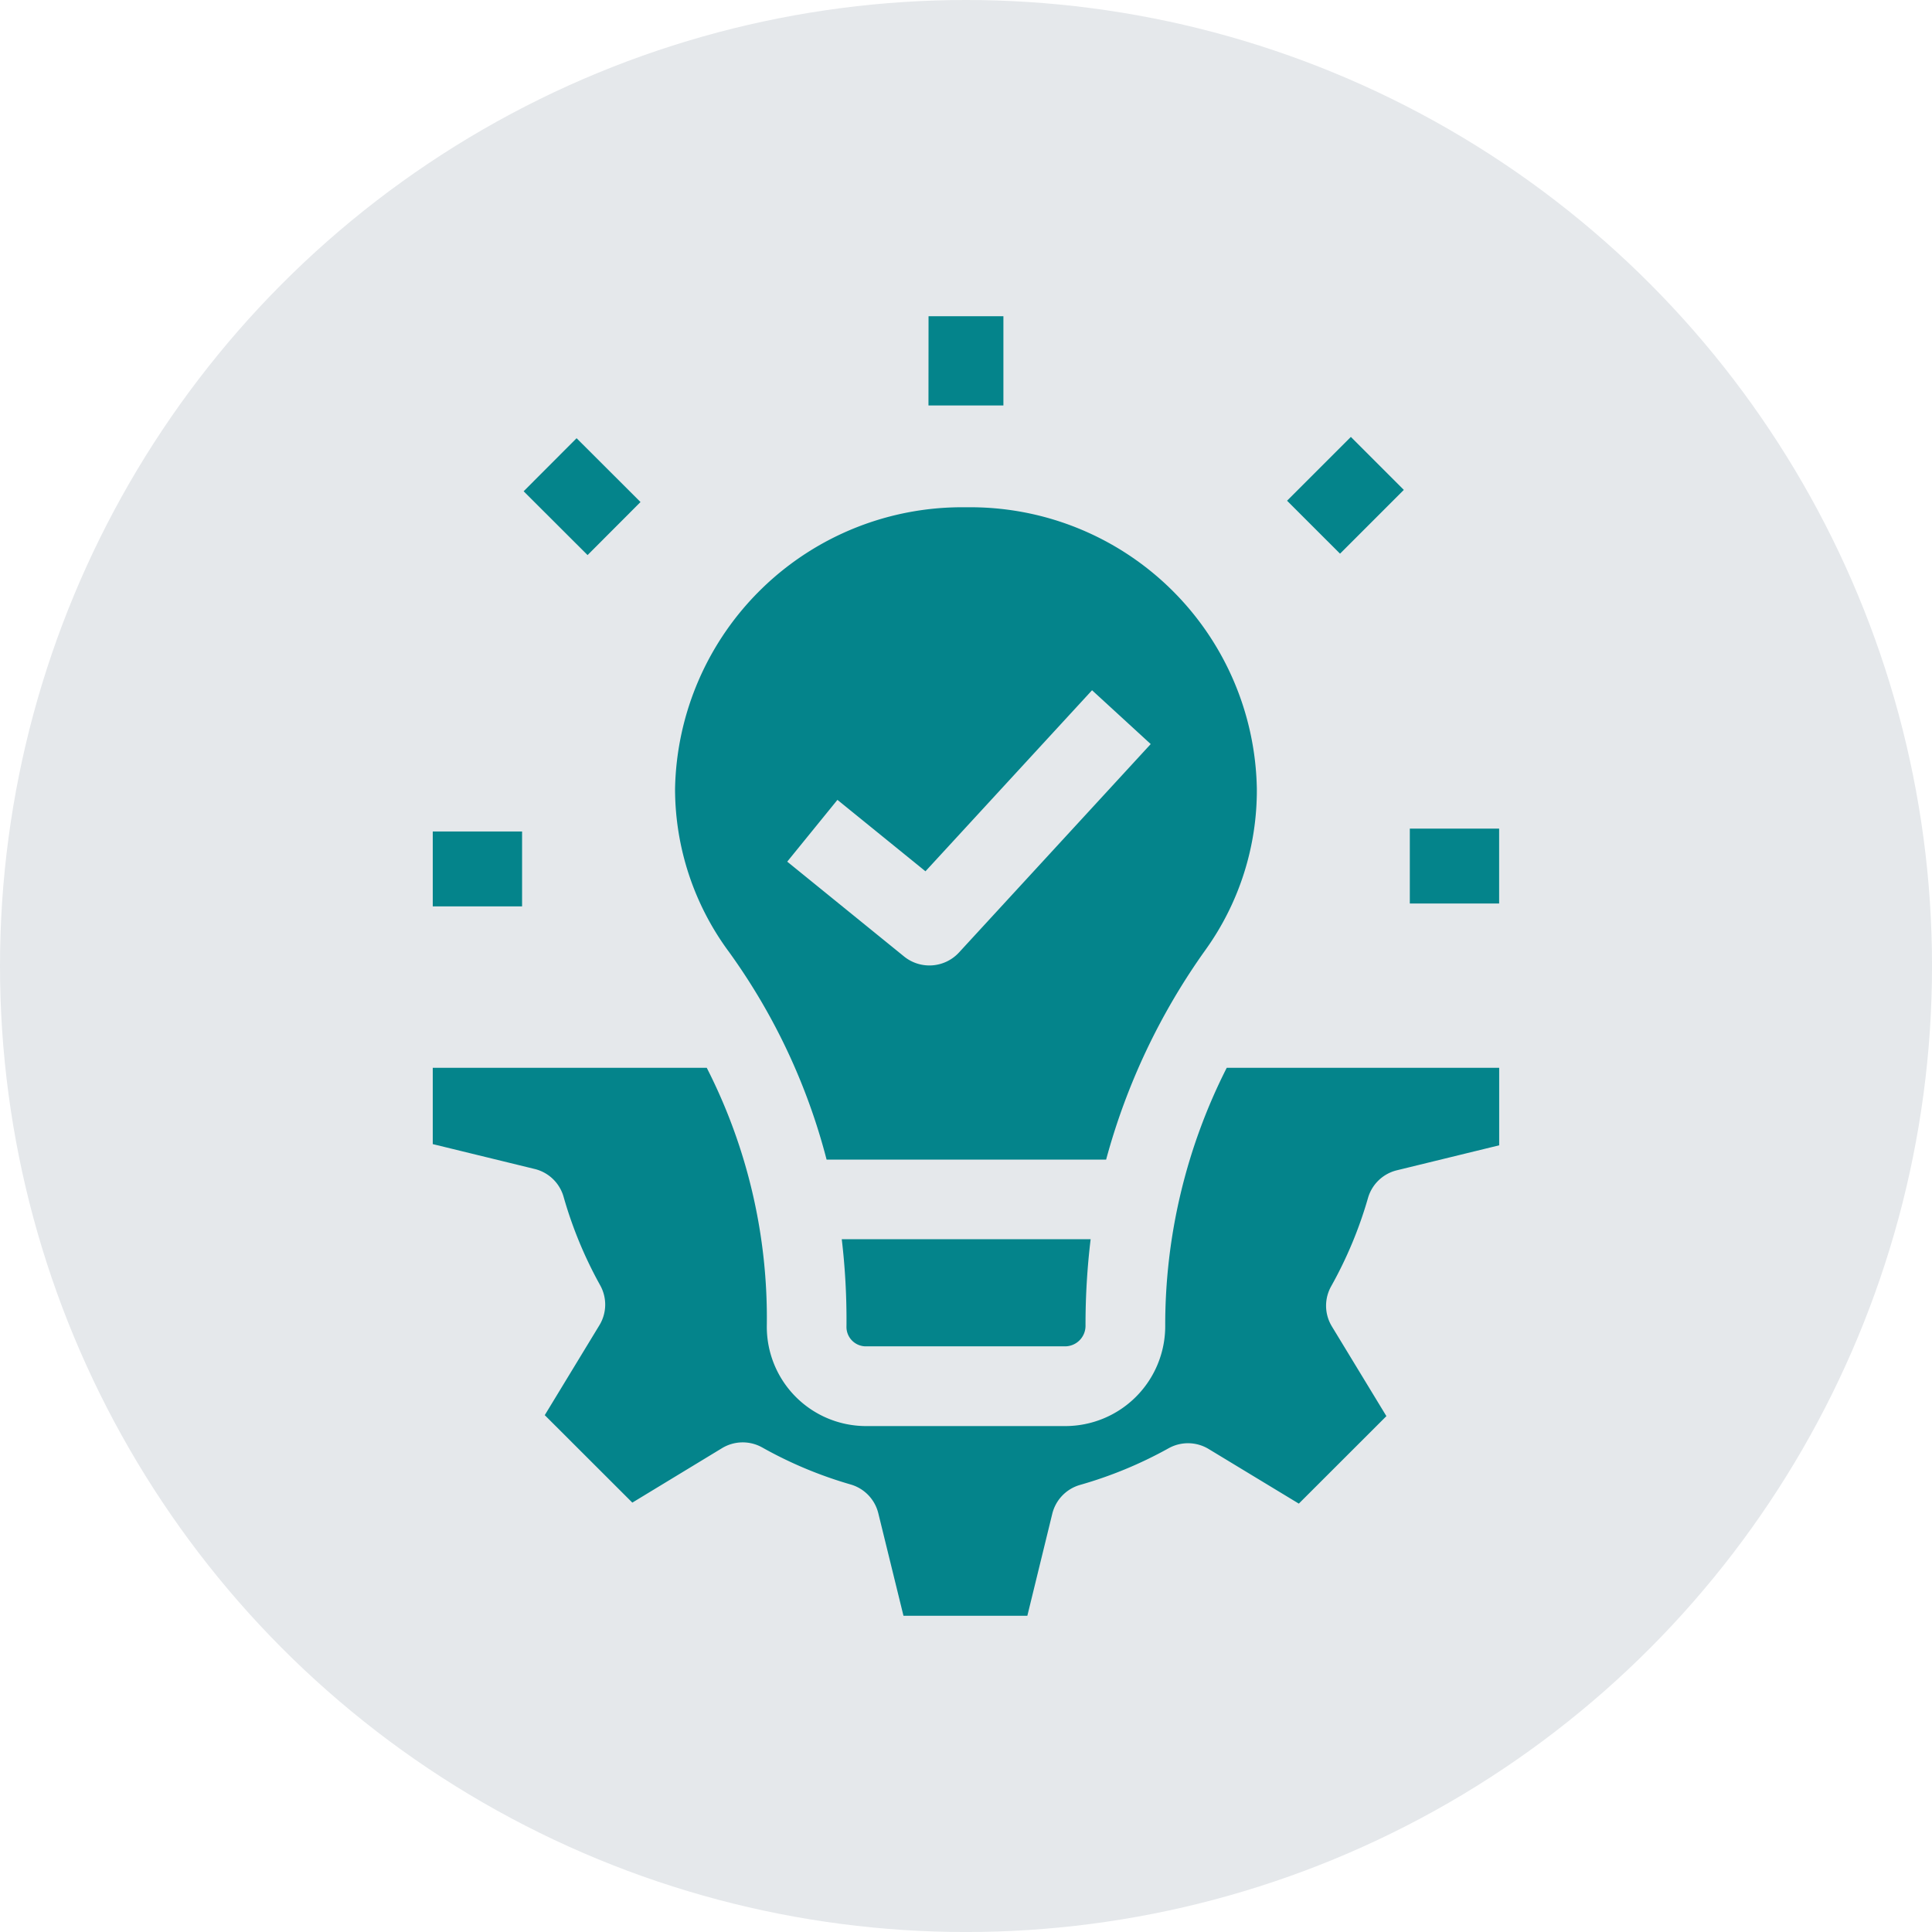
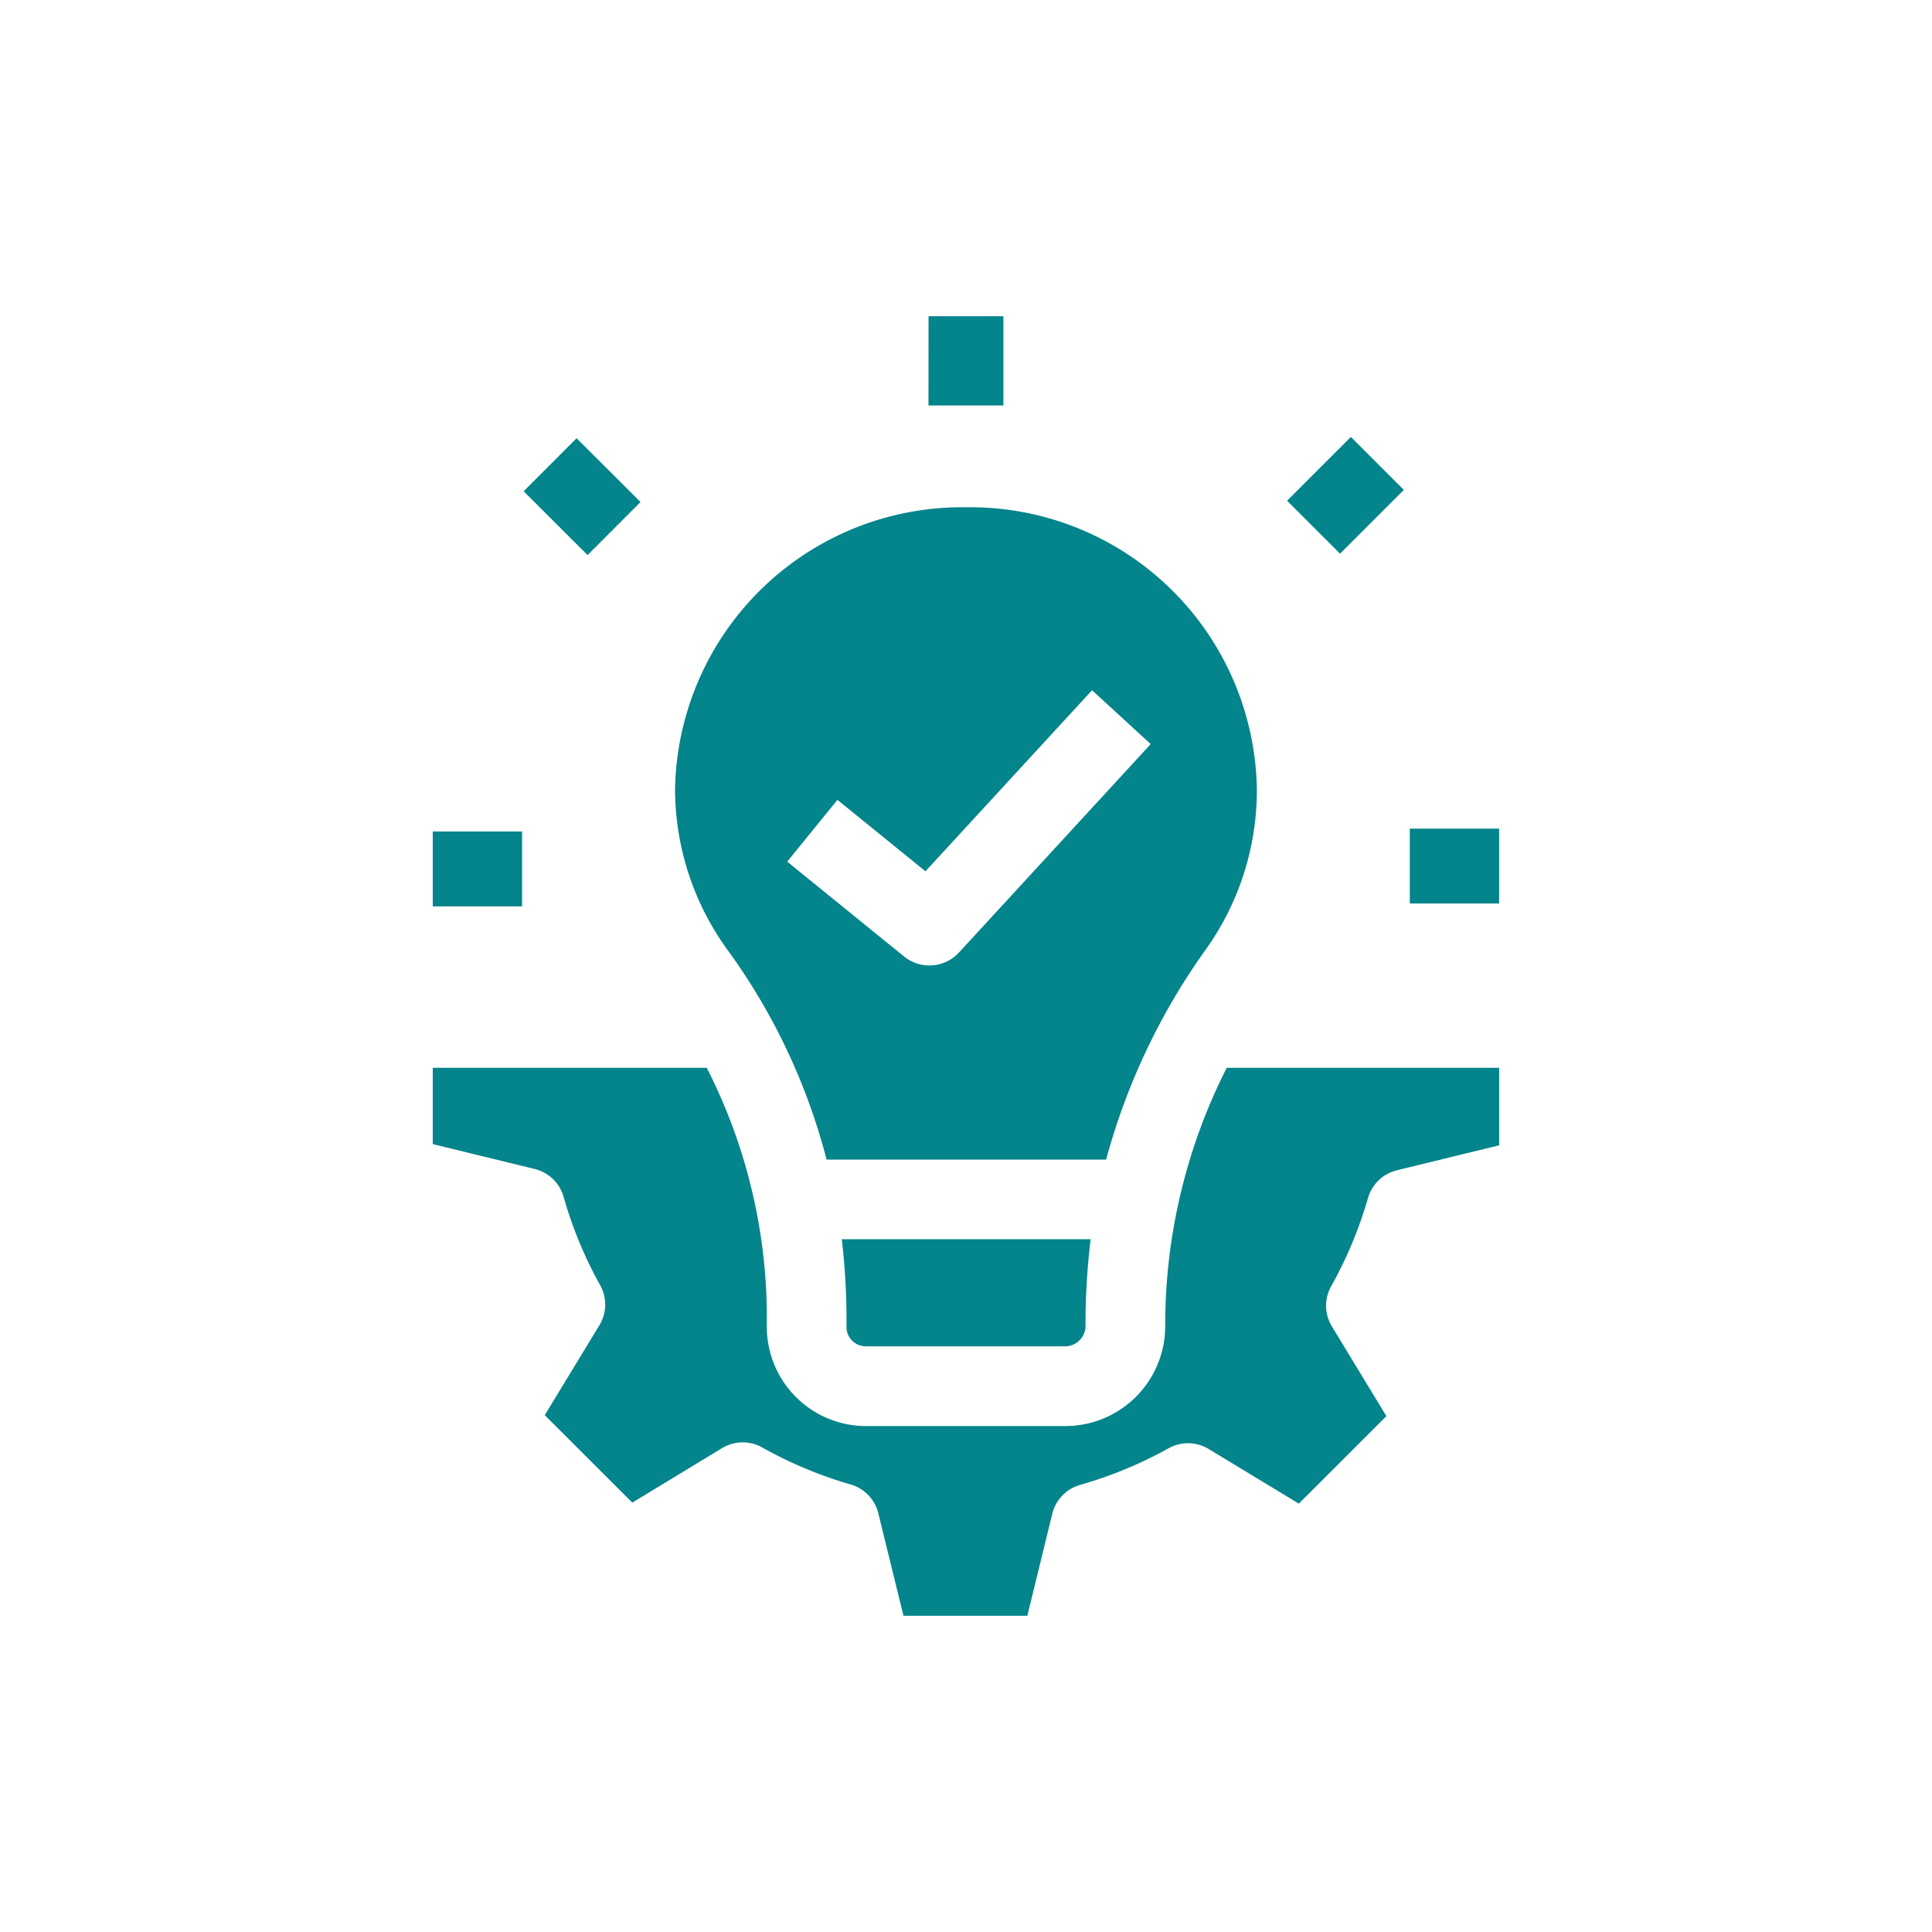
<svg xmlns="http://www.w3.org/2000/svg" width="75.385" height="75.385" viewBox="0 0 75.385 75.385">
  <g id="Group_60" data-name="Group 60" transform="translate(-257.154 -130.409)">
-     <circle id="Ellipse_118" data-name="Ellipse 118" cx="37.693" cy="37.693" r="37.693" transform="translate(257.154 130.409)" fill="#e5e8eb" />
    <g id="Group_59" data-name="Group 59" transform="translate(274.043 142.748)">
      <g id="Group_57" data-name="Group 57" transform="translate(0 7.455)">
        <path id="Path_65" data-name="Path 65" d="M290.167,187.929H295l.973-3.982a1.556,1.556,0,0,1,1.087-1.126,16.252,16.252,0,0,0,3.454-1.43,1.555,1.555,0,0,1,1.561.03l3.518,2.131,3.417-3.414-2.127-3.5a1.551,1.551,0,0,1-.029-1.565,16.2,16.2,0,0,0,1.438-3.446,1.554,1.554,0,0,1,1.125-1.081l3.994-.975v-3.024H302.78a22.182,22.182,0,0,0-2.4,10.079,3.9,3.9,0,0,1-3.9,3.9h-7.8a3.875,3.875,0,0,1-3.846-3.9,21.475,21.475,0,0,0-2.343-10.079H271.8v2.977l3.979.971a1.554,1.554,0,0,1,1.126,1.086,16.249,16.249,0,0,0,1.427,3.451,1.547,1.547,0,0,1-.03,1.56L276.17,180.1l3.417,3.413,3.5-2.125a1.556,1.556,0,0,1,1.565-.029,16.217,16.217,0,0,0,3.45,1.445,1.554,1.554,0,0,1,1.083,1.125Z" transform="translate(-271.803 -144.676)" fill="#04848b" />
        <g id="Group_56" data-name="Group 56" transform="translate(9.451)">
          <path id="Path_66" data-name="Path 66" d="M285.642,172.348a26.838,26.838,0,0,1,.184,3.388.757.757,0,0,0,.738.792h7.8a.8.8,0,0,0,.789-.792,27.741,27.741,0,0,1,.2-3.388Z" transform="translate(-279.137 -143.789)" fill="#04848b" />
          <path id="Path_67" data-name="Path 67" d="M291.37,147.577A11.2,11.2,0,0,0,280,158.57a10.708,10.708,0,0,0,2.113,6.368,24.2,24.2,0,0,1,3.8,8.092h10.907a25.506,25.506,0,0,1,3.893-8.205,10.678,10.678,0,0,0,1.988-6.256,11.179,11.179,0,0,0-11.335-10.992Zm-.3,17.381a1.57,1.57,0,0,1-2.124.154l-4.569-3.708,1.959-2.411,3.435,2.787,6.5-7.064,2.289,2.1Z" transform="translate(-280 -147.577)" fill="#04848b" />
        </g>
      </g>
      <g id="Group_58" data-name="Group 58">
        <path id="Path_68" data-name="Path 68" d="M288.579,141.111H291.5v3.482h-2.924Z" transform="translate(-269.237 -141.111)" fill="#04848b" />
        <path id="Path_69" data-name="Path 69" d="M274.876,147.31l2.066-2.07,2.494,2.49-2.066,2.07Z" transform="translate(-271.333 -140.48)" fill="#04848b" />
        <path id="Path_70" data-name="Path 70" d="M271.8,158.549h3.485v2.922H271.8Z" transform="translate(-271.803 -138.444)" fill="#04848b" />
        <path id="Path_71" data-name="Path 71" d="M304.867,158.452h3.485v2.922h-3.485Z" transform="translate(-266.746 -138.459)" fill="#04848b" />
        <path id="Path_72" data-name="Path 72" d="M300.713,147.685l2.49-2.49,2.066,2.067-2.489,2.489Z" transform="translate(-267.382 -140.486)" fill="#04848b" />
      </g>
    </g>
  </g>
</svg>